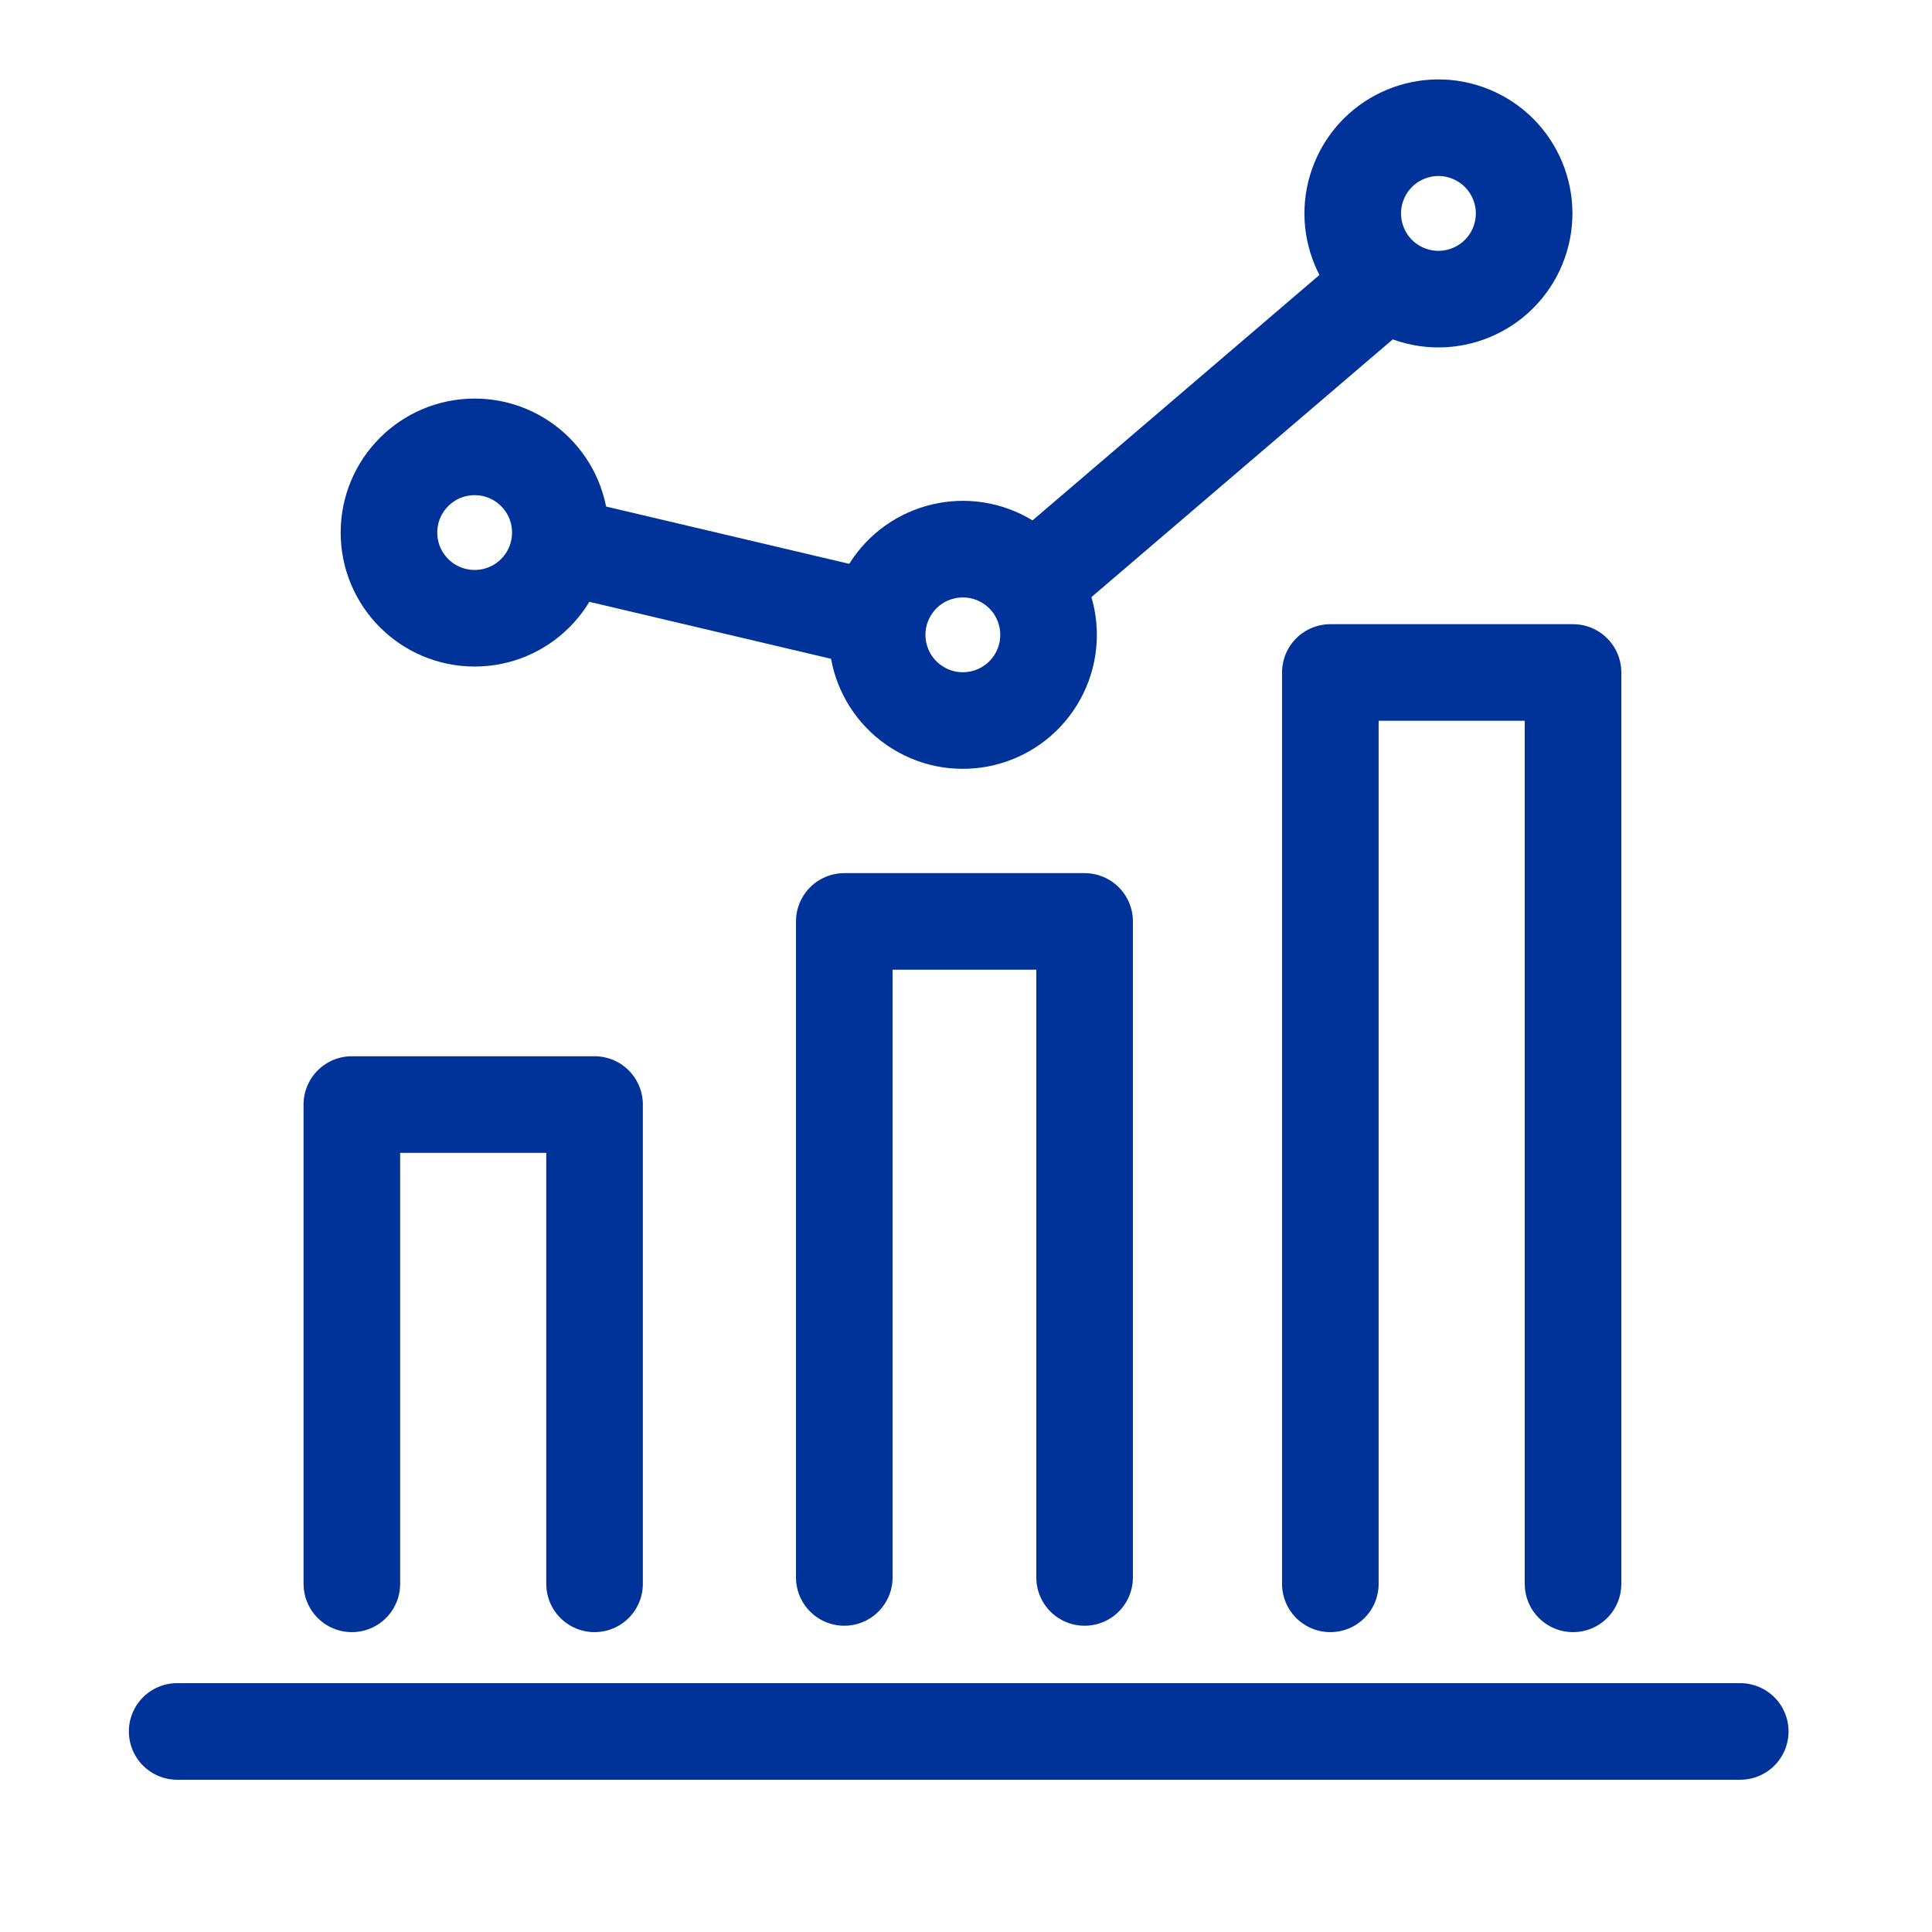
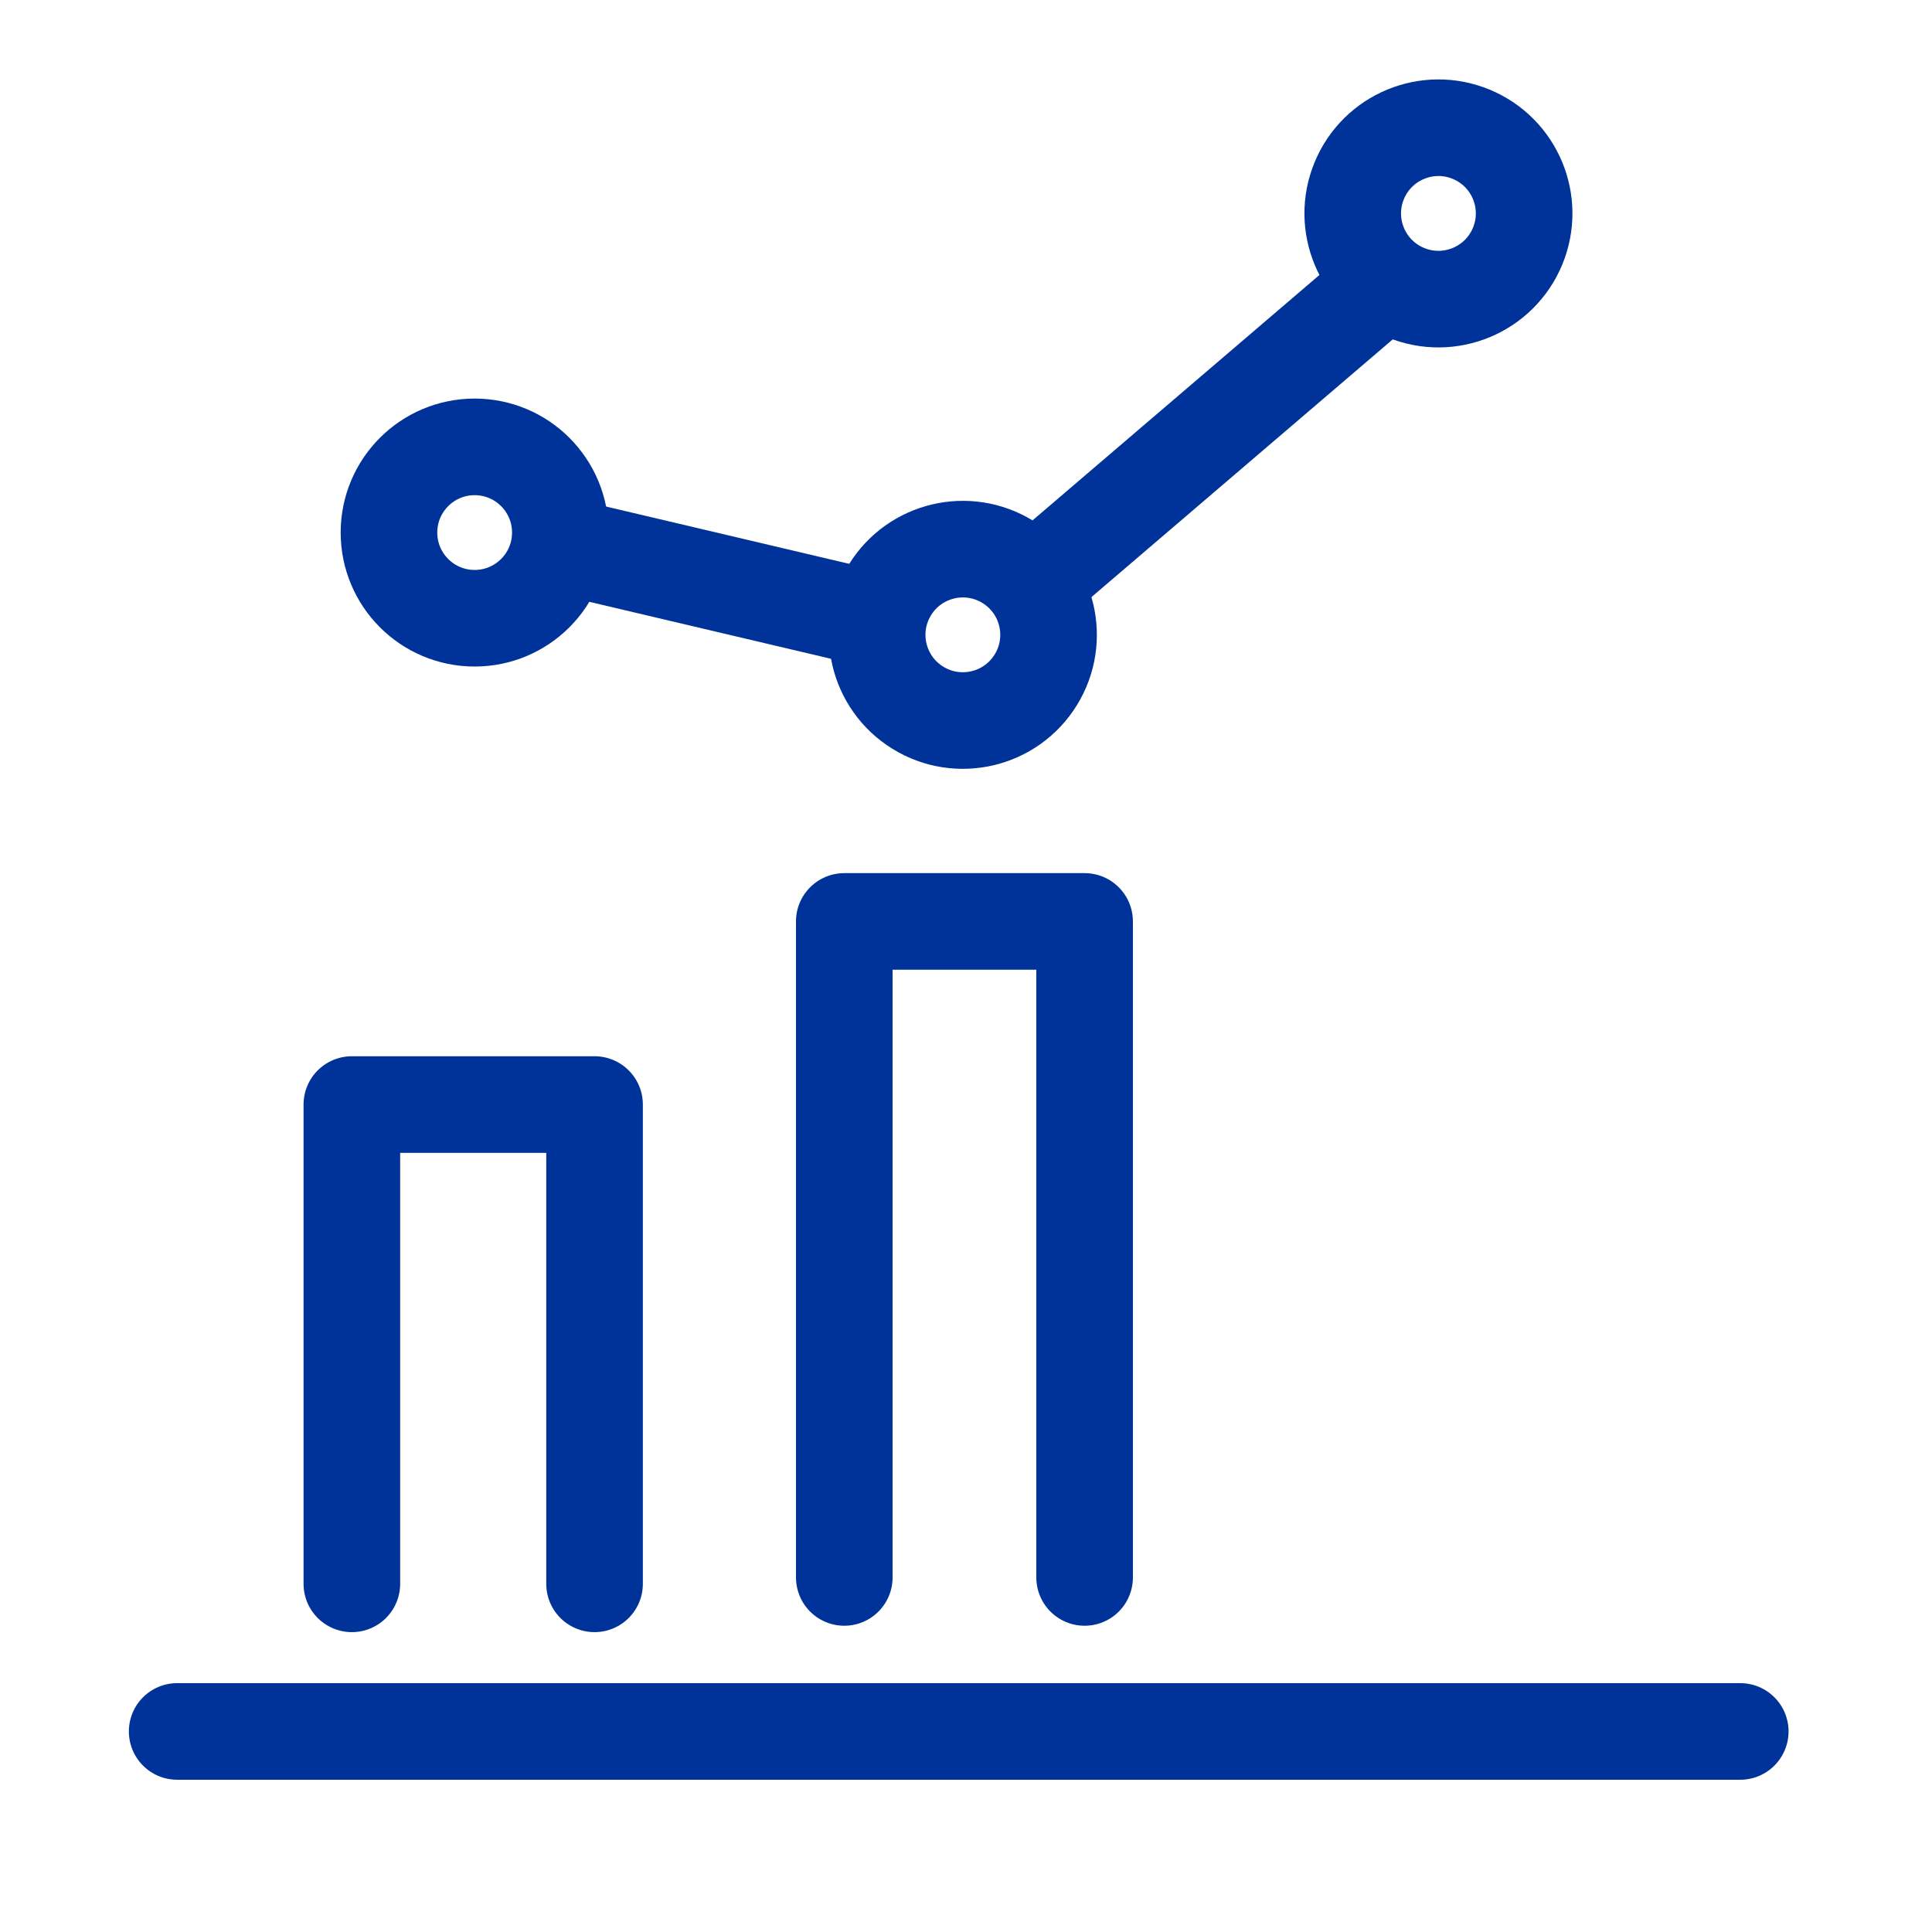
<svg xmlns="http://www.w3.org/2000/svg" id="_レイヤー_1" version="1.1" viewBox="0 0 100 100">
  <defs>
    <style>
      .st0 {
        fill: none;
        stroke: #039;
        stroke-linecap: round;
        stroke-linejoin: round;
        stroke-width: 5px;
      }
    </style>
  </defs>
  <g>
    <line class="st0" x1="90.075" y1="89.619" x2="9.17" y2="89.619" />
    <polyline class="st0" points="43.7 81.648 43.7 47.693 56.139 47.693 56.139 81.648" />
    <polyline class="st0" points="18.212 81.979 18.212 57.171 30.774 57.171 30.774 81.979" />
-     <polyline class="st0" points="68.858 81.979 68.858 34.808 81.42 34.808 81.42 81.979" />
  </g>
  <g>
    <circle class="st0" cx="24.568" cy="27.565" r="4.435" />
    <circle class="st0" cx="74.453" cy="11.047" r="4.435" transform="translate(35.755 75.605) rotate(-67.5)" />
    <circle class="st0" cx="49.837" cy="32.858" r="4.435" transform="translate(-4.314 57.978) rotate(-58.282)" />
    <line class="st0" x1="30.774" y1="28.646" x2="44.402" y2="31.858" />
    <line class="st0" x1="54.12" y1="29.646" x2="71.395" y2="14.87" />
  </g>
</svg>